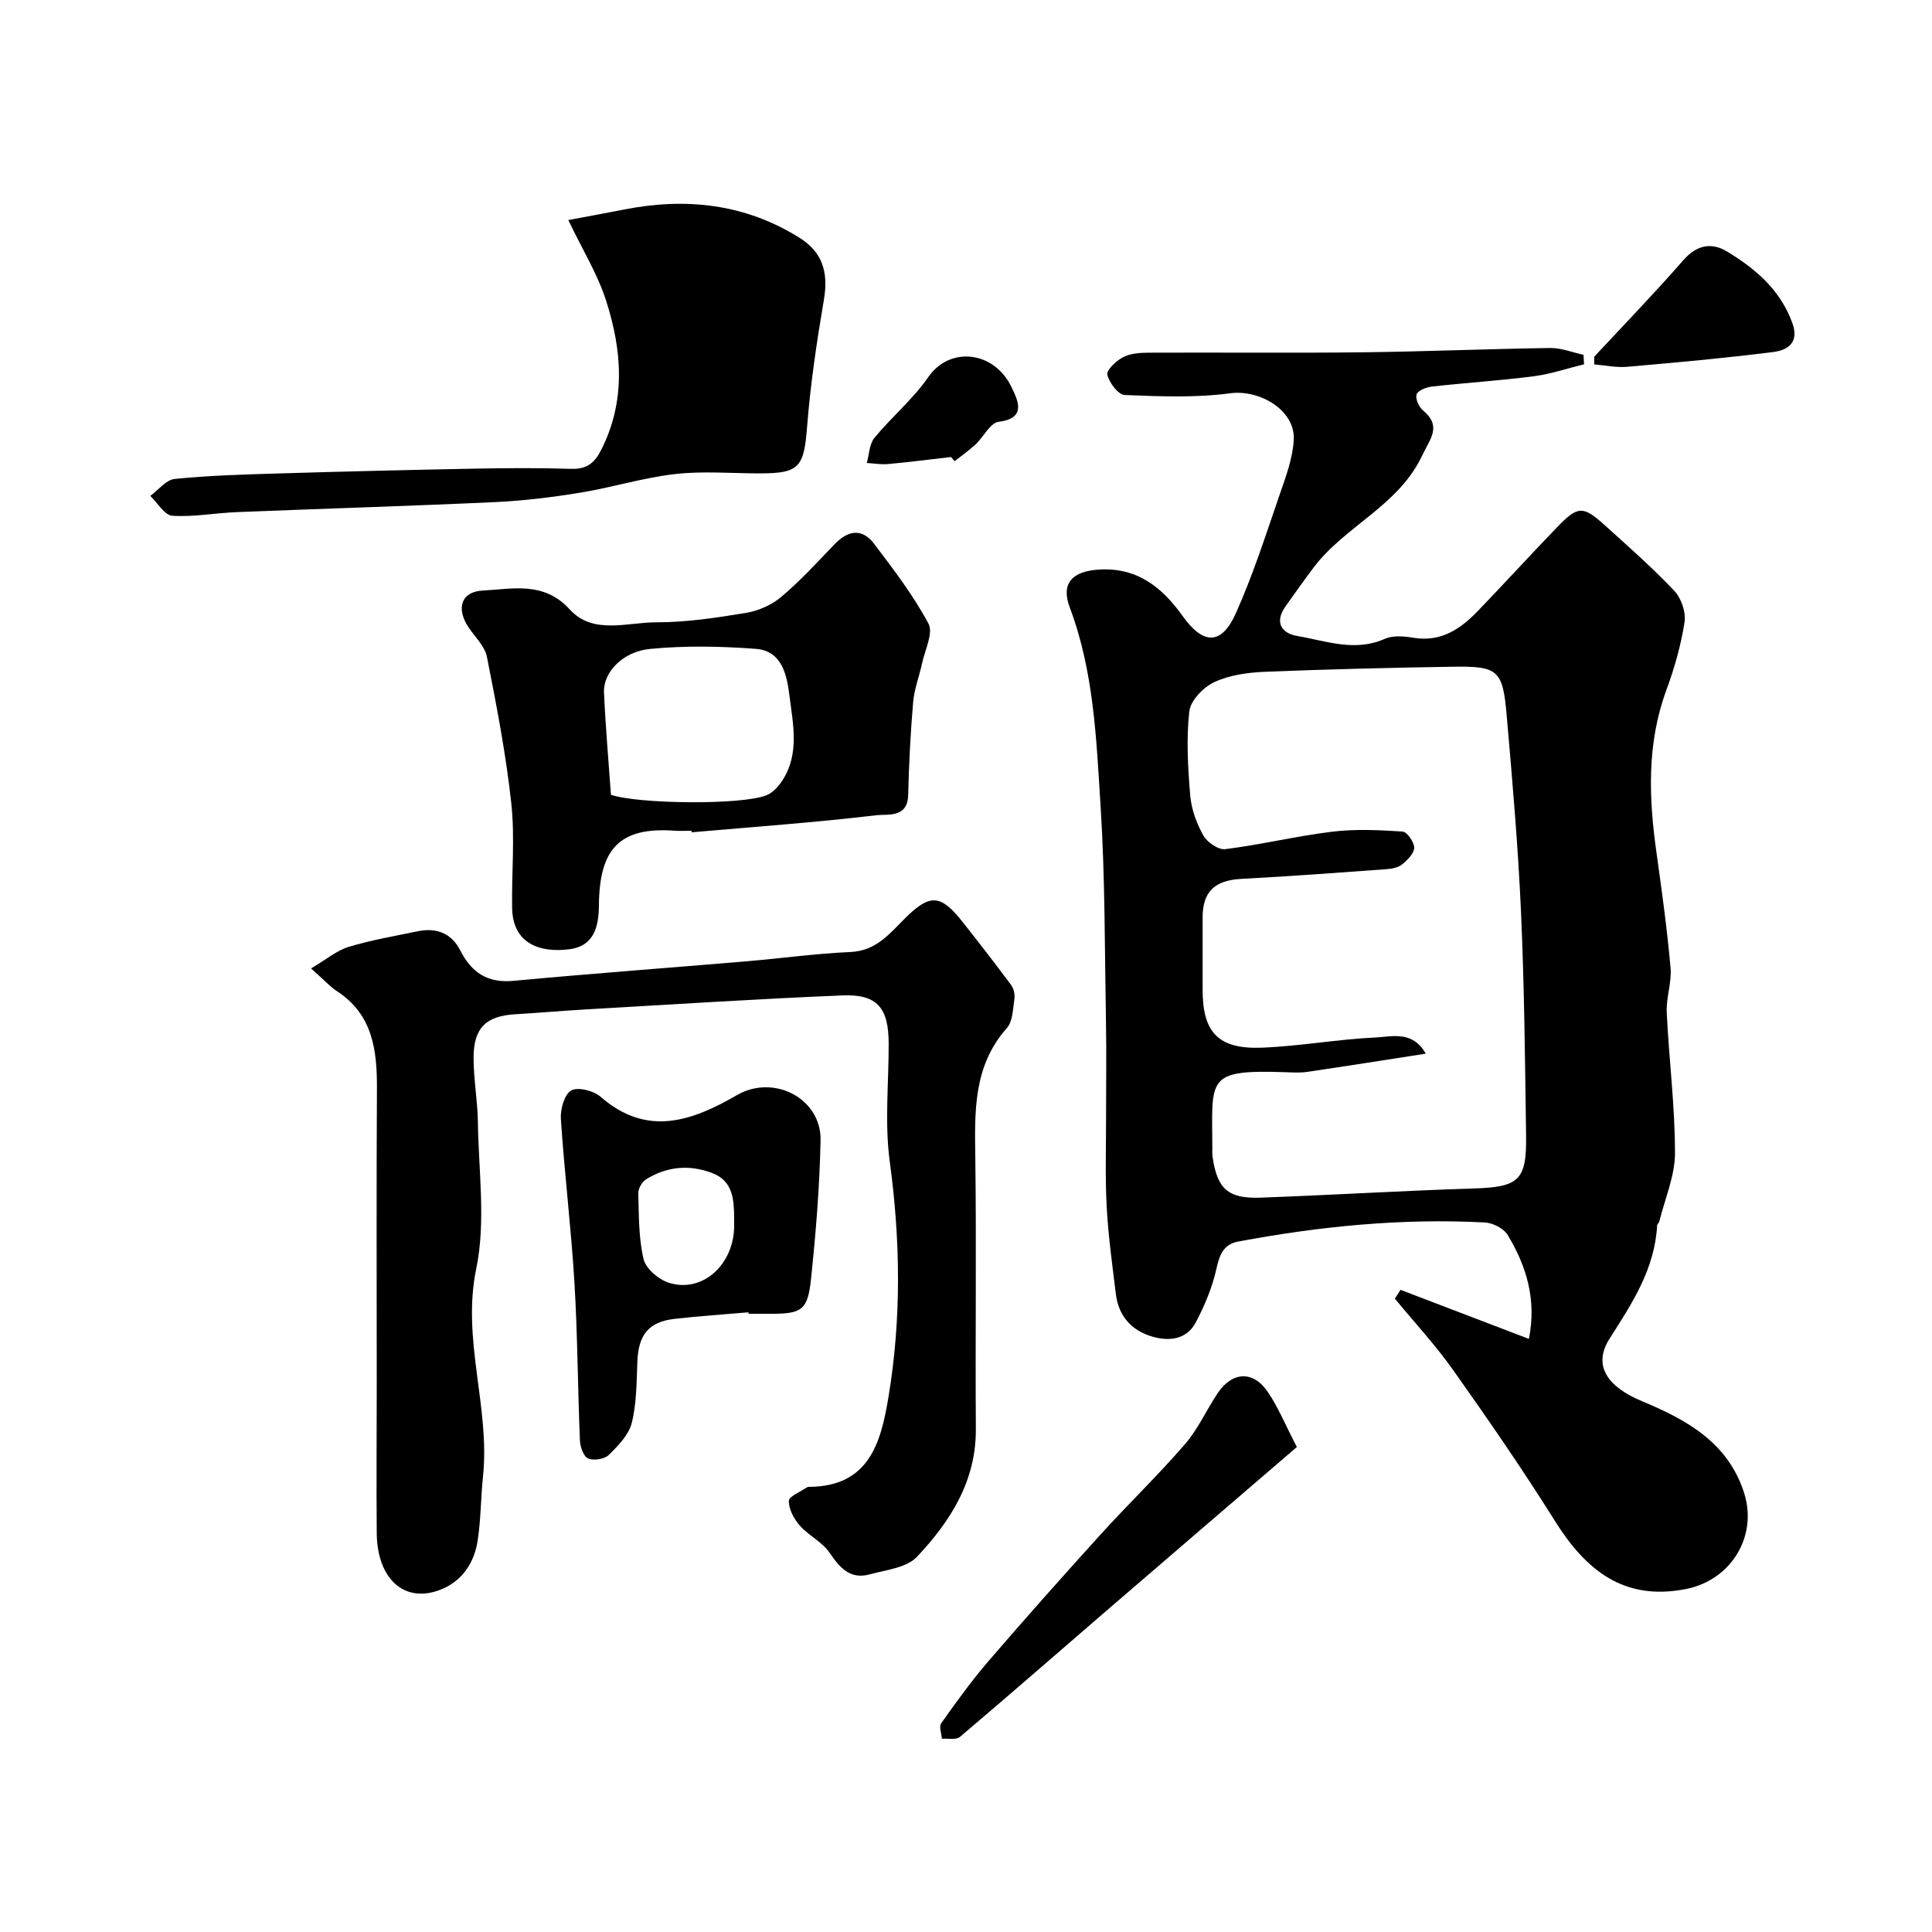
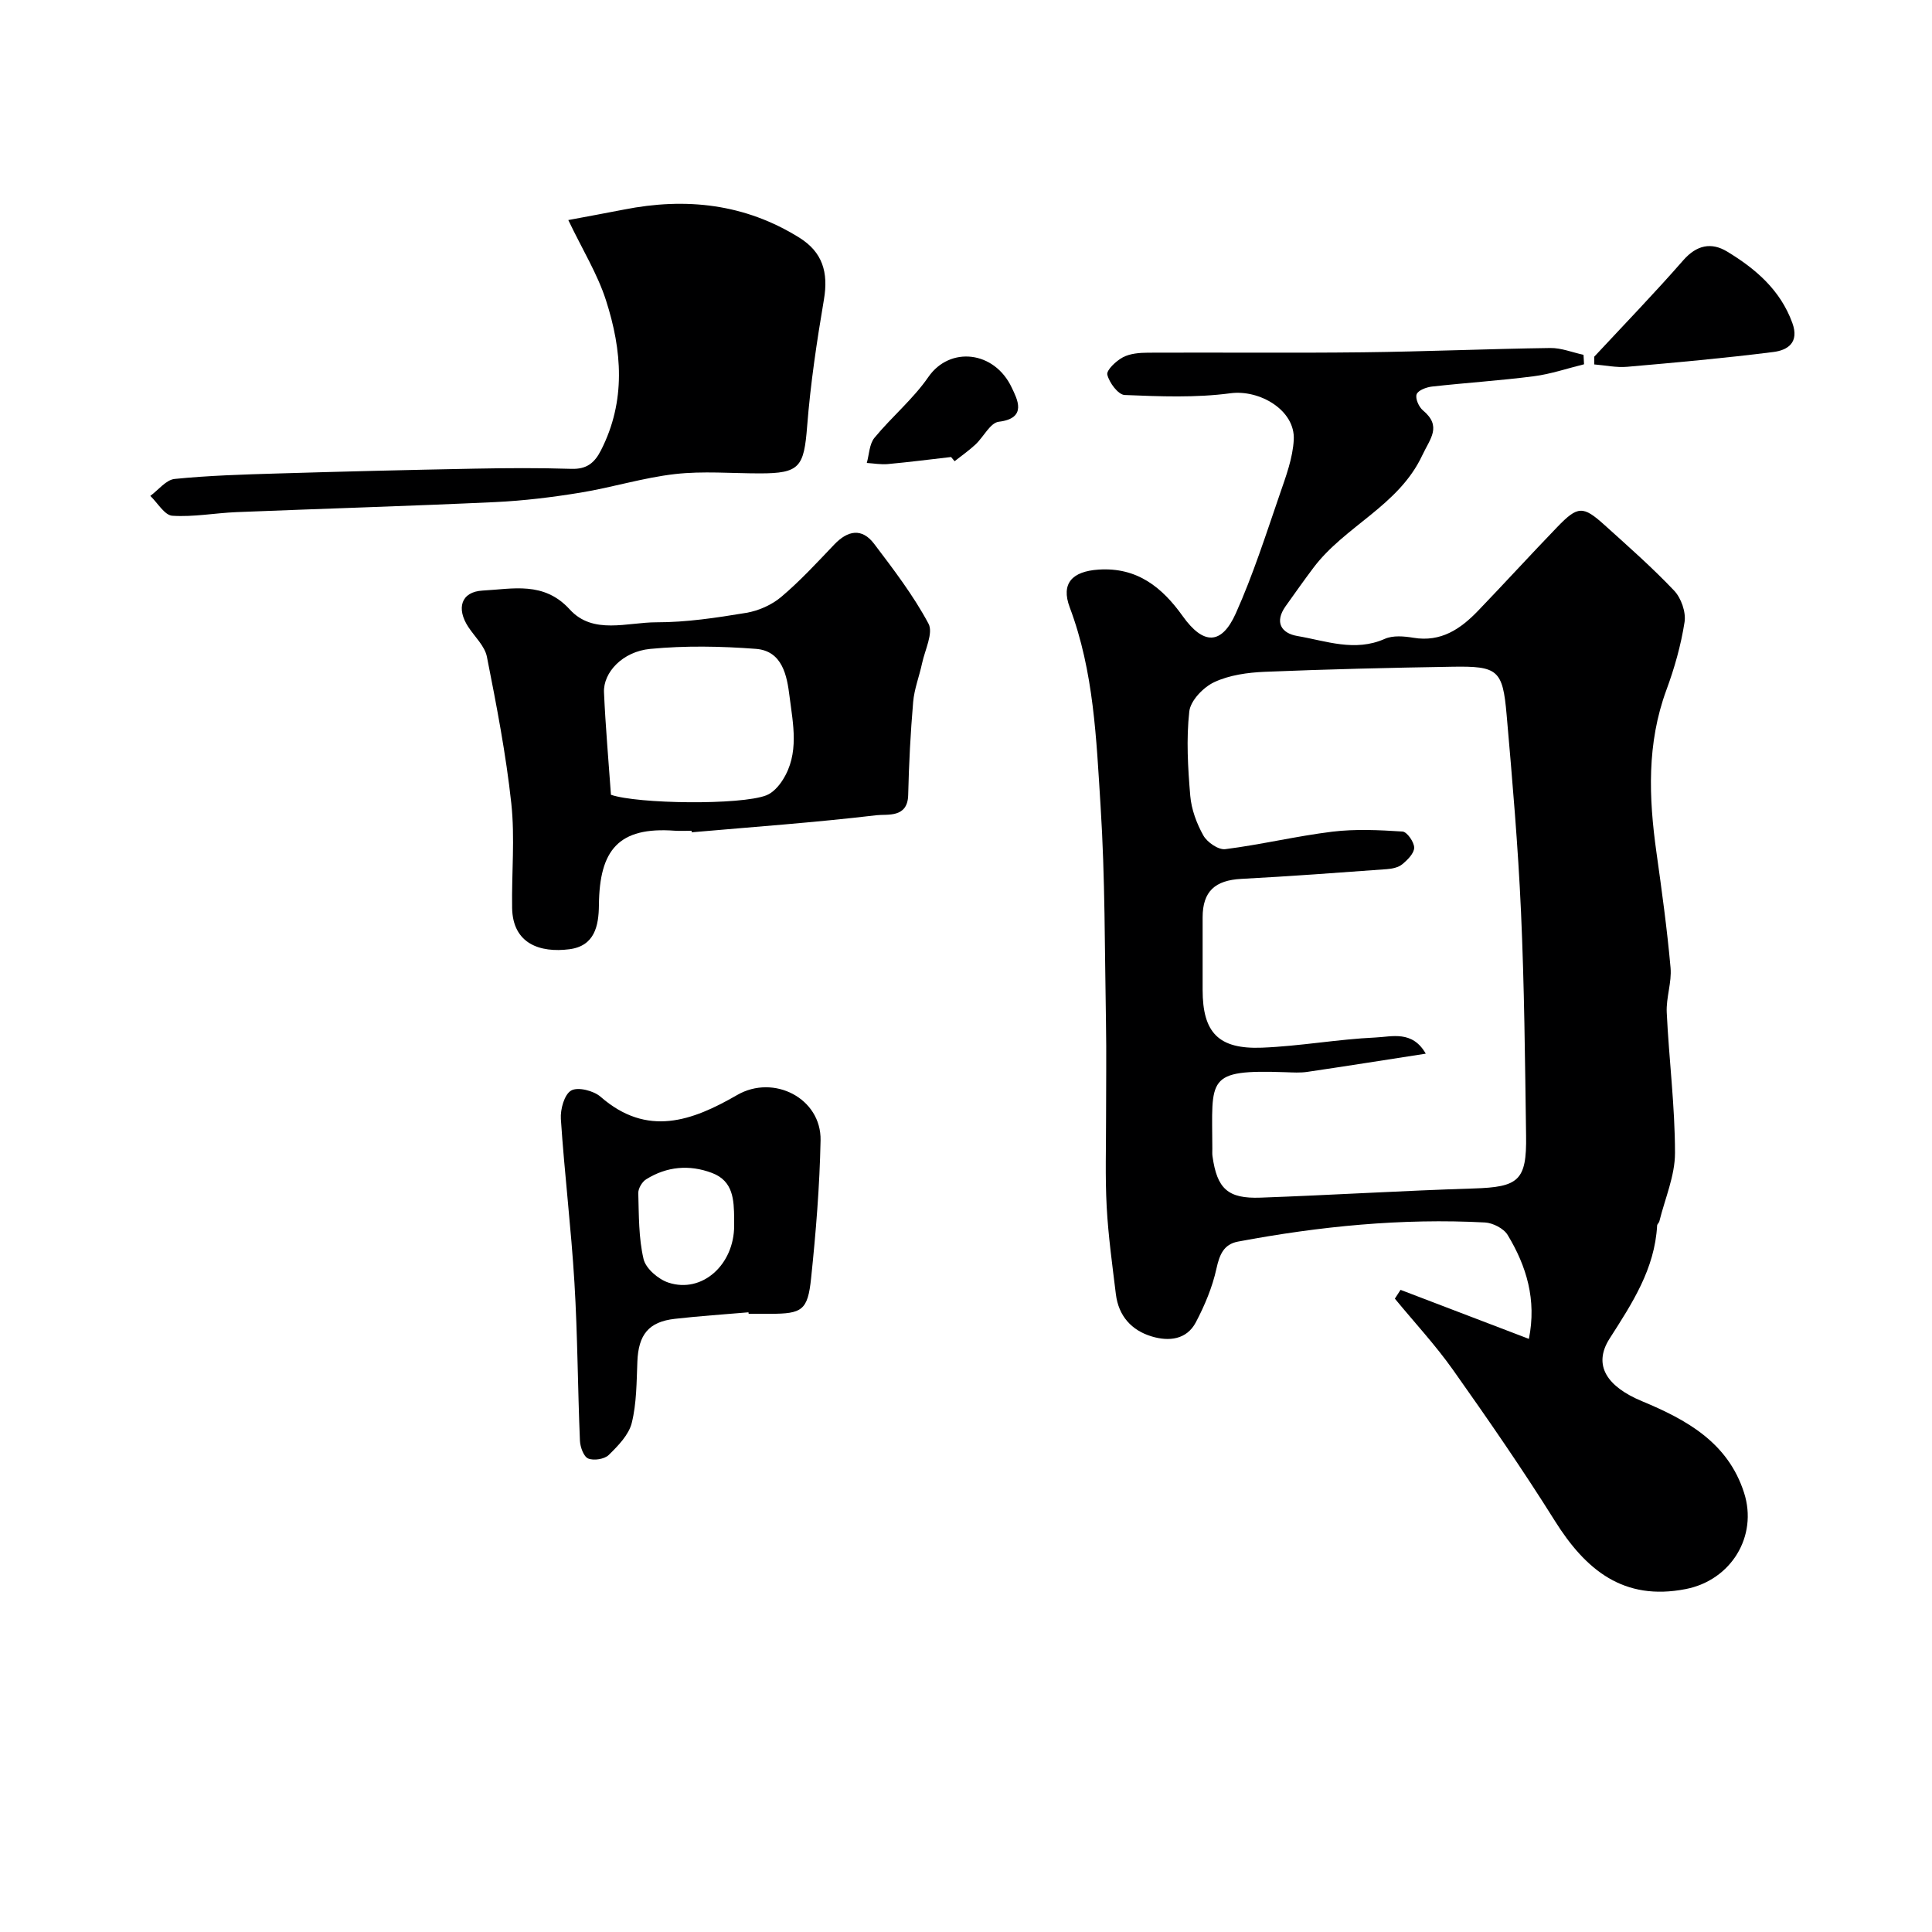
<svg xmlns="http://www.w3.org/2000/svg" enable-background="new 0 0 400 400" viewBox="0 0 400 400">
  <g fill="#000001">
    <path d="m289.97 267.05c8.81 3.37 17.62 6.73 26.57 10.15 1.63-8.11-.5-15.07-4.4-21.52-.82-1.35-3.06-2.49-4.7-2.58-17.2-.91-34.23.79-51.13 3.96-2.96.56-3.82 2.7-4.46 5.6-.84 3.84-2.42 7.6-4.26 11.1-1.91 3.63-5.59 4-9.12 2.94-4.22-1.26-6.89-4.26-7.44-8.75-.73-6-1.57-12.01-1.9-18.05-.34-6.25-.12-12.53-.13-18.8-.01-6.5.1-13-.02-19.49-.27-14.93-.17-29.89-1.12-44.78-.88-13.83-1.38-27.79-6.38-41.07-1.89-5.02.56-7.47 5.96-7.83 8-.53 13.17 3.67 17.43 9.64 4.25 5.95 8.01 6.05 10.99-.58 3.58-7.99 6.26-16.4 9.12-24.7 1.26-3.66 2.68-7.45 2.88-11.25.32-6.12-7.07-10.42-13.11-9.62-7.2.96-14.6.66-21.9.36-1.33-.05-3.19-2.54-3.59-4.2-.23-.93 1.82-2.87 3.23-3.61 1.49-.79 3.45-.94 5.21-.95 14.83-.07 29.66.09 44.48-.08 12.93-.15 25.86-.71 38.79-.89 2.29-.03 4.59.92 6.88 1.41.04.65.07 1.31.11 1.96-3.47.85-6.89 2.03-10.41 2.48-6.99.9-14.04 1.35-21.05 2.13-1.17.13-2.89.77-3.2 1.6-.32.86.45 2.62 1.3 3.33 3.98 3.32 1.5 5.82-.14 9.32-4.91 10.48-16.04 14.61-22.56 23.31-1.96 2.61-3.85 5.28-5.74 7.94-2.33 3.29-.89 5.58 2.45 6.15 5.95 1.01 11.89 3.34 18.09.59 1.69-.75 3.99-.55 5.92-.23 5.73.96 9.79-1.83 13.42-5.61 5.51-5.73 10.87-11.61 16.39-17.33 4.23-4.38 5.31-4.42 9.74-.43 4.91 4.43 9.9 8.82 14.44 13.61 1.46 1.54 2.48 4.46 2.16 6.51-.74 4.78-2.09 9.54-3.77 14.09-4.06 11.04-3.65 22.25-2.05 33.6 1.11 7.94 2.21 15.89 2.92 23.88.27 3.04-.94 6.2-.79 9.27.46 9.7 1.71 19.39 1.71 29.09 0 4.72-2.08 9.43-3.24 14.15-.08.31-.45.57-.46.87-.5 8.99-5.14 16.06-9.84 23.4-3.56 5.57-.44 9.99 6.7 12.96 9.18 3.82 17.79 8.51 21.14 18.96 2.89 9.01-2.69 18.11-12.08 19.94-12.87 2.52-20.72-3.95-27.11-14.15-6.66-10.63-13.81-20.98-21.06-31.22-3.66-5.17-8.01-9.85-12.05-14.76.38-.59.78-1.21 1.18-1.82zm5.22-48.9c-8.77 1.36-16.64 2.61-24.52 3.77-1.47.22-3 .12-4.49.07-16.66-.57-15.21 1.22-15.18 15.87 0 .5-.04 1.01.03 1.5.94 6.74 3.15 8.85 9.96 8.6 14.71-.53 29.4-1.44 44.11-1.9 9.3-.29 11-1.61 10.86-10.92-.22-15.44-.36-30.88-1.05-46.3-.61-13.64-1.79-27.26-2.98-40.87-.81-9.28-1.8-10.09-11.28-9.93-12.94.21-25.88.52-38.8 1.05-3.53.15-7.31.67-10.45 2.14-2.26 1.05-4.92 3.82-5.17 6.07-.64 5.75-.29 11.66.2 17.46.24 2.82 1.32 5.74 2.72 8.23.79 1.4 3.11 3 4.53 2.82 7.42-.94 14.74-2.71 22.17-3.62 4.78-.58 9.7-.34 14.52-.03.94.06 2.42 2.18 2.42 3.34 0 1.17-1.38 2.54-2.46 3.43-.81.67-2.1.94-3.2 1.02-10.03.73-20.06 1.48-30.1 2.01-5.49.29-8.03 2.59-8.04 7.97-.01 5 0 10 0 15 0 8.83 3.25 12.33 12.28 11.98 7.86-.31 15.68-1.75 23.54-2.11 3.35-.15 7.6-1.52 10.38 3.35z" />
-     <path d="m64.4 200.5c3.23-1.9 5.36-3.73 7.82-4.47 4.66-1.41 9.49-2.23 14.27-3.22 3.86-.81 7 .42 8.8 3.96 2.35 4.61 5.64 6.81 11.05 6.3 16.05-1.5 32.13-2.68 48.19-4.04 7.2-.61 14.38-1.61 21.59-1.93 5.32-.24 8.12-3.86 11.35-7.07 5.03-4.97 7.27-4.89 11.69.68 3.46 4.36 6.86 8.76 10.18 13.22.55.74.82 1.96.68 2.88-.31 2.07-.32 4.65-1.56 6.04-7.03 7.93-6.66 17.38-6.53 27.02.24 18.66-.02 37.32.11 55.98.07 10.8-5.29 19.14-12.19 26.47-2.15 2.28-6.41 2.71-9.8 3.64-4.06 1.11-6.19-1.4-8.32-4.51-1.53-2.23-4.32-3.54-6.15-5.61-1.2-1.37-2.28-3.38-2.26-5.08.01-.95 2.39-1.88 3.71-2.8.12-.09.31-.11.47-.12 12.4-.08 14.87-9.06 16.45-18.61 2.69-16.21 2.48-32.39.27-48.7-1.09-8.02-.21-16.3-.23-24.47-.01-7.38-2.35-10.26-9.55-9.97-17.67.72-35.32 1.88-52.98 2.89-4.93.28-9.85.72-14.79 1.01-6 .35-8.6 2.78-8.62 8.97-.01 4.43.82 8.86.89 13.3.14 10.16 1.68 20.66-.34 30.41-3.05 14.73 2.9 28.65 1.4 43.01-.46 4.41-.43 8.88-1.1 13.25-.67 4.4-2.99 8.13-7.16 9.97-7.62 3.37-13.62-1.63-13.74-11.41-.09-10.19 0-20.39 0-30.59 0-20.49-.08-40.99.04-61.48.04-7.98-.85-15.37-8.29-20.22-1.38-.9-2.51-2.18-5.35-4.7z" />
    <path d="m143.18 172c-1.17 0-2.34.07-3.49-.01-11.62-.85-15.58 3.97-15.69 15.38-.04 4.36-.9 8.48-6.11 9.16-6.07.78-11.73-1.12-11.86-8.53-.12-7.22.6-14.52-.17-21.66-1.1-10.19-3.06-20.3-5.05-30.36-.44-2.22-2.51-4.13-3.85-6.17-2.53-3.85-1.51-7.3 2.97-7.54 6.19-.32 12.67-1.99 18.04 3.92 4.82 5.29 11.89 2.64 17.95 2.65 6.19.01 12.41-.94 18.54-1.95 2.56-.42 5.31-1.64 7.28-3.3 3.93-3.32 7.44-7.14 11-10.87 2.78-2.91 5.71-3.46 8.23-.14 4.03 5.32 8.13 10.68 11.26 16.53 1.05 1.95-.74 5.46-1.33 8.24-.57 2.67-1.61 5.29-1.84 7.98-.55 6.41-.88 12.84-1.03 19.27-.11 4.83-4.33 3.92-6.54 4.18-12.73 1.51-25.52 2.42-38.29 3.54 0-.11-.01-.22-.02-.32zm-16.69-7.45c5.52 1.9 26.88 2.18 32.18.11 1.35-.53 2.58-1.9 3.39-3.19 3.48-5.47 2.13-11.55 1.4-17.33-.52-4.18-1.44-9.38-6.96-9.8-7.26-.55-14.65-.69-21.89.01-5.73.55-9.73 4.89-9.56 8.98.31 7.06.94 14.11 1.44 21.22z" />
    <path d="m117.66 45.56c4.29-.81 7.9-1.46 11.51-2.17 12.83-2.54 25.05-1.22 36.33 5.82 4.79 2.99 6.04 7.16 5.09 12.78-1.48 8.71-2.79 17.47-3.48 26.27-.66 8.43-1.54 9.75-9.79 9.75-5.86 0-11.78-.52-17.57.14-6.59.75-13.03 2.78-19.6 3.85-5.81.95-11.7 1.67-17.58 1.95-17.86.83-35.73 1.36-53.6 2.08-4.44.18-8.9 1.04-13.3.75-1.6-.11-3.04-2.67-4.55-4.11 1.67-1.22 3.26-3.33 5.04-3.51 7.06-.71 14.17-.92 21.27-1.13 13.6-.41 27.2-.74 40.8-1 6.68-.13 13.38-.17 20.06.04 3.13.1 4.78-1.17 6.14-3.85 5.21-10.22 4.36-20.71 1.03-31.05-1.75-5.44-4.85-10.44-7.8-16.61z" />
    <path d="m154.96 271.7c-5.08.44-10.17.77-15.24 1.35-5.43.61-7.54 3.28-7.76 8.86-.17 4.25-.15 8.62-1.16 12.69-.62 2.48-2.83 4.74-4.77 6.64-.89.87-3.09 1.21-4.25.73-.94-.39-1.65-2.37-1.71-3.67-.46-10.92-.48-21.86-1.14-32.76-.68-11.3-2.06-22.57-2.81-33.87-.13-2 .72-5.09 2.14-5.89 1.38-.79 4.64.03 6.08 1.29 9.65 8.43 18.98 5.01 28.28-.36 7.57-4.37 17.44.68 17.27 9.39-.19 9.52-.97 19.06-1.96 28.54-.69 6.67-1.88 7.36-8.44 7.37-1.5 0-3 0-4.49 0-.02-.11-.03-.21-.04-.31zm-2.96-17.92c0-.5.01-1 0-1.5-.05-3.86-.17-7.76-4.58-9.43-4.72-1.78-9.36-1.35-13.64 1.31-.84.52-1.65 1.89-1.63 2.85.13 4.58.06 9.26 1.09 13.66.46 1.97 3.07 4.21 5.18 4.89 6.95 2.27 13.57-3.71 13.58-11.78z" />
-     <path d="m268.5 299.59c-13.44 11.55-26.57 22.82-39.67 34.11-10.03 8.64-19.99 17.36-30.09 25.91-.79.67-2.46.28-3.73.38-.08-1.08-.64-2.51-.16-3.19 3.12-4.39 6.28-8.79 9.79-12.87 7.63-8.86 15.4-17.6 23.25-26.26 5.72-6.3 11.87-12.22 17.43-18.65 2.74-3.16 4.48-7.17 6.85-10.67 2.99-4.4 7.3-4.59 10.28-.21 2.17 3.17 3.64 6.81 6.05 11.45z" />
    <path d="m330.07 73.85c6.17-6.63 12.47-13.14 18.43-19.96 2.78-3.18 5.82-3.78 9.08-1.81 5.88 3.56 11.01 7.93 13.5 14.77 1.49 4.08-.96 5.66-3.94 6.03-10.05 1.27-20.14 2.18-30.24 3.06-2.24.2-4.55-.31-6.83-.49.01-.53.01-1.07 0-1.6z" />
    <path d="m196.91 94.62c-4.36.5-8.72 1.06-13.09 1.46-1.44.13-2.91-.14-4.36-.23.5-1.76.52-3.91 1.59-5.21 3.56-4.33 8-8.01 11.16-12.59 4.44-6.42 13.68-5.44 17.27 2.22 1.05 2.25 3.35 6.33-2.7 7.05-1.76.21-3.14 3.14-4.81 4.7-1.35 1.26-2.88 2.32-4.33 3.47-.24-.28-.49-.58-.73-.87z" />
  </g>
</svg>